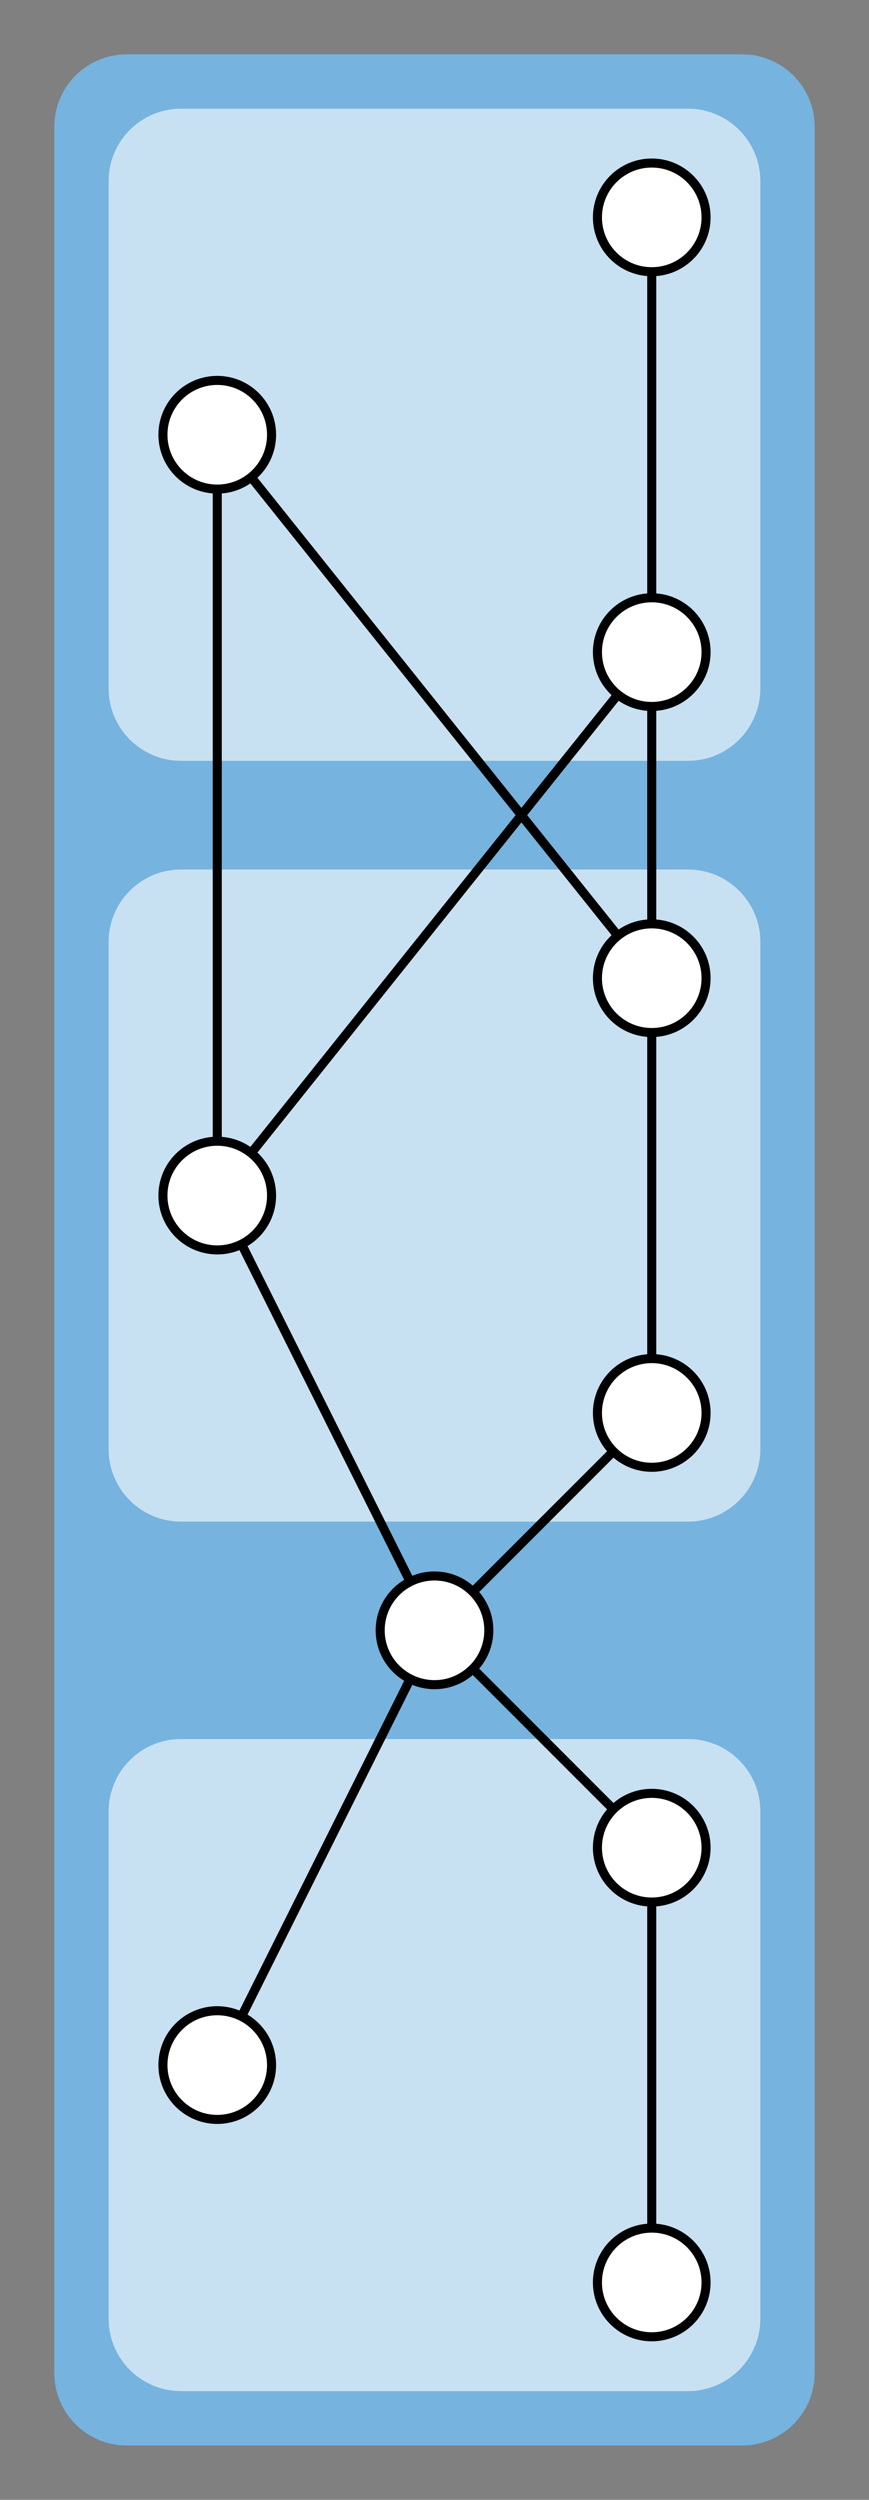
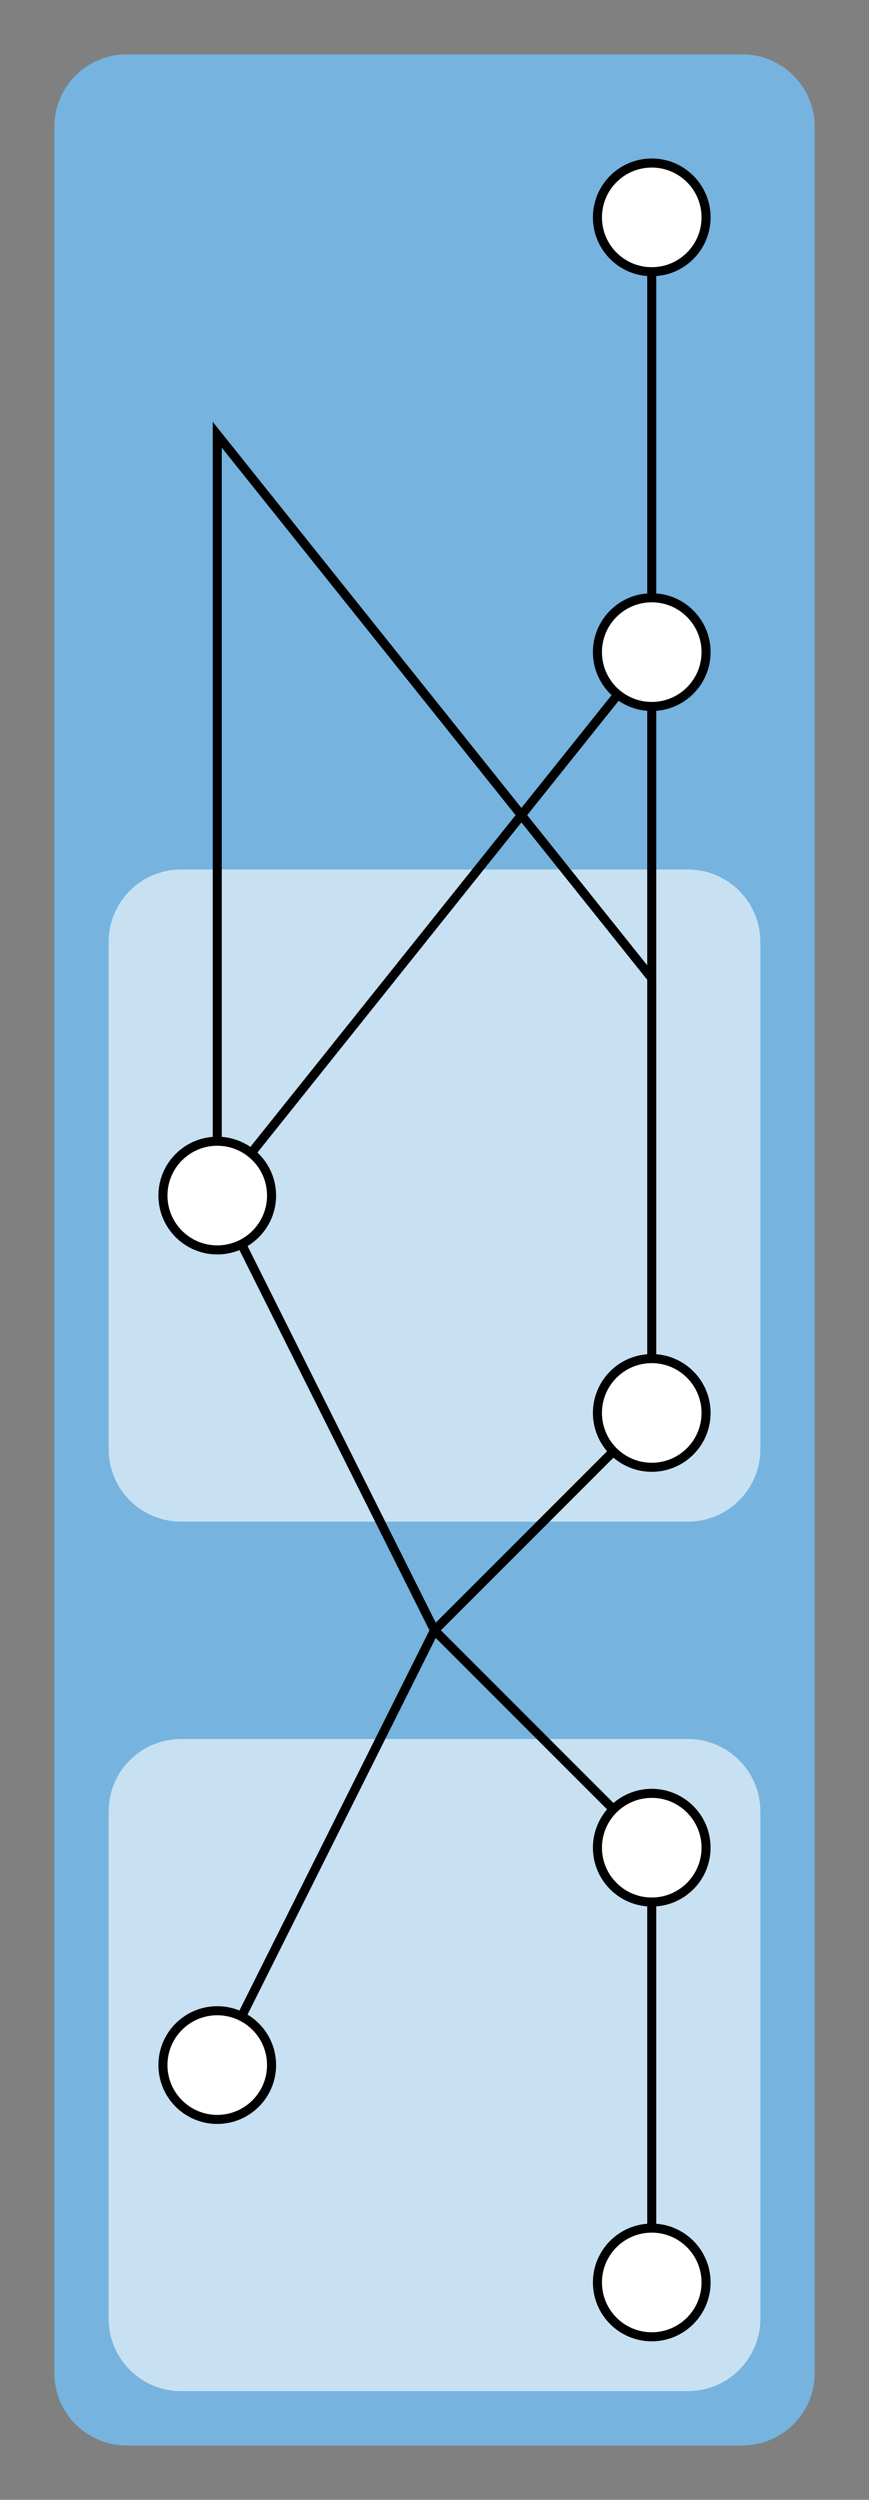
<svg xmlns="http://www.w3.org/2000/svg" version="1.1" id="Layer_1" x="0px" y="0px" width="144px" height="414px" viewBox="0 0 144 414" enable-background="new 0 0 144 414" xml:space="preserve">
  <rect x="0" y="0" width="144" height="414" fill="#808080" stroke="none" />
  <path fill="#76B3DF" d="M135,393c0,6.627-5.373,12-12,12H21c-6.627,0-12-5.373-12-12V21c0-6.627,5.373-12,12-12h102  c6.627,0,12,5.373,12,12V393z" />
-   <path fill="#C8E1F2" d="M18,114c0,6.627,5.373,12,12,12h84c6.627,0,12-5.373,12-12V30c0-6.627-5.373-12-12-12H30  c-6.627,0-12,5.373-12,12V114z" />
  <path fill="#C8E1F2" d="M18,240c0,6.627,5.373,12,12,12h84c6.627,0,12-5.373,12-12v-84c0-6.627-5.373-12-12-12H30  c-6.627,0-12,5.373-12,12V240z" />
  <path fill="#C8E1F2" d="M18,384c0,6.627,5.373,12,12,12h84c6.627,0,12-5.373,12-12V300c0-6.628-5.373-12-12-12H30  c-6.627,0-12,5.373-12,12V384z" />
  <polyline fill="none" stroke="#000000" stroke-width="1.5" points="35.999,342 72,270 107.999,306 107.999,378 " />
  <line fill="none" stroke="#000000" stroke-width="1.5" x1="108" y1="36" x2="108" y2="108" />
  <polyline fill="none" stroke="#000000" stroke-width="1.5" points="108,162 108,234 72,270 36,198 " />
  <polygon fill="none" stroke="#000000" stroke-width="1.5" points="108,162 108,108 36,198 36,72 " />
  <circle fill="#FFFFFF" stroke="#000000" stroke-width="1.5" cx="35.999" cy="342" r="9" />
  <circle fill="#FFFFFF" stroke="#000000" stroke-width="1.5" cx="107.999" cy="378" r="9" />
  <circle fill="#FFFFFF" stroke="#000000" stroke-width="1.5" cx="107.999" cy="306" r="9" />
-   <circle fill="#FFFFFF" stroke="#000000" stroke-width="1.5" cx="72" cy="270" r="9" />
  <circle fill="#FFFFFF" stroke="#000000" stroke-width="1.5" cx="36" cy="198" r="9" />
  <circle fill="#FFFFFF" stroke="#000000" stroke-width="1.5" cx="108" cy="234" r="9" />
-   <circle fill="#FFFFFF" stroke="#000000" stroke-width="1.5" cx="108" cy="162" r="9" />
-   <circle fill="#FFFFFF" stroke="#000000" stroke-width="1.5" cx="36" cy="72" r="9" />
  <circle fill="#FFFFFF" stroke="#000000" stroke-width="1.5" cx="108" cy="108" r="9" />
  <circle fill="#FFFFFF" stroke="#000000" stroke-width="1.5" cx="108" cy="36" r="9" />
</svg>